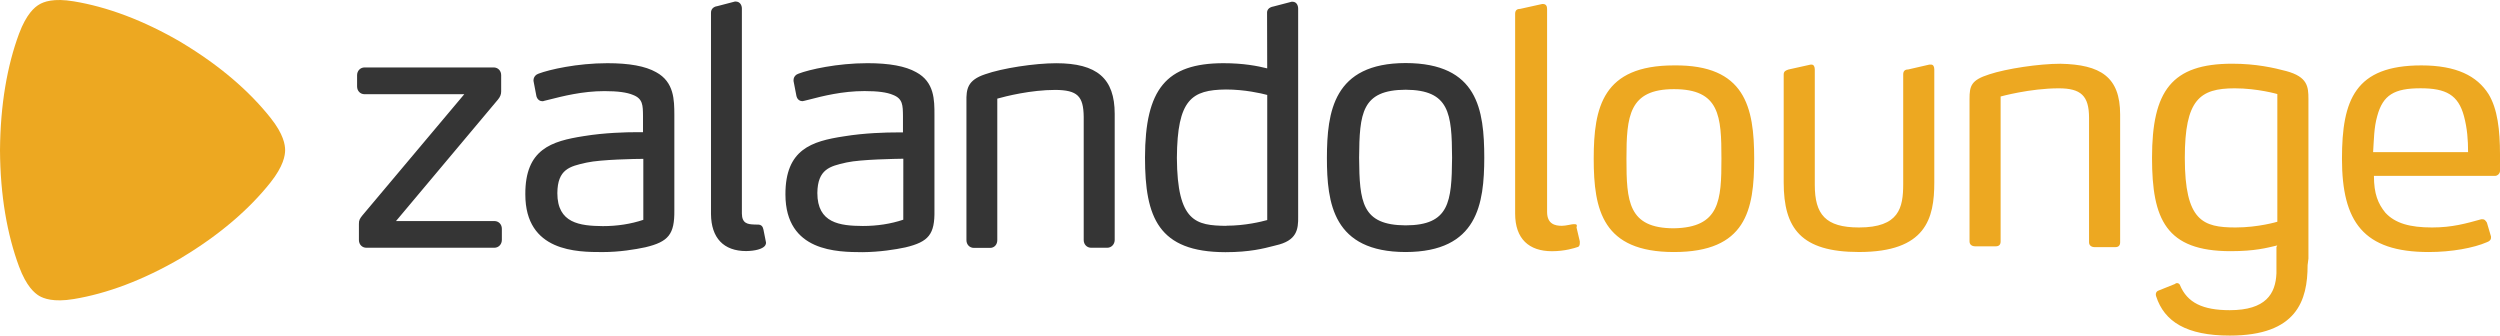
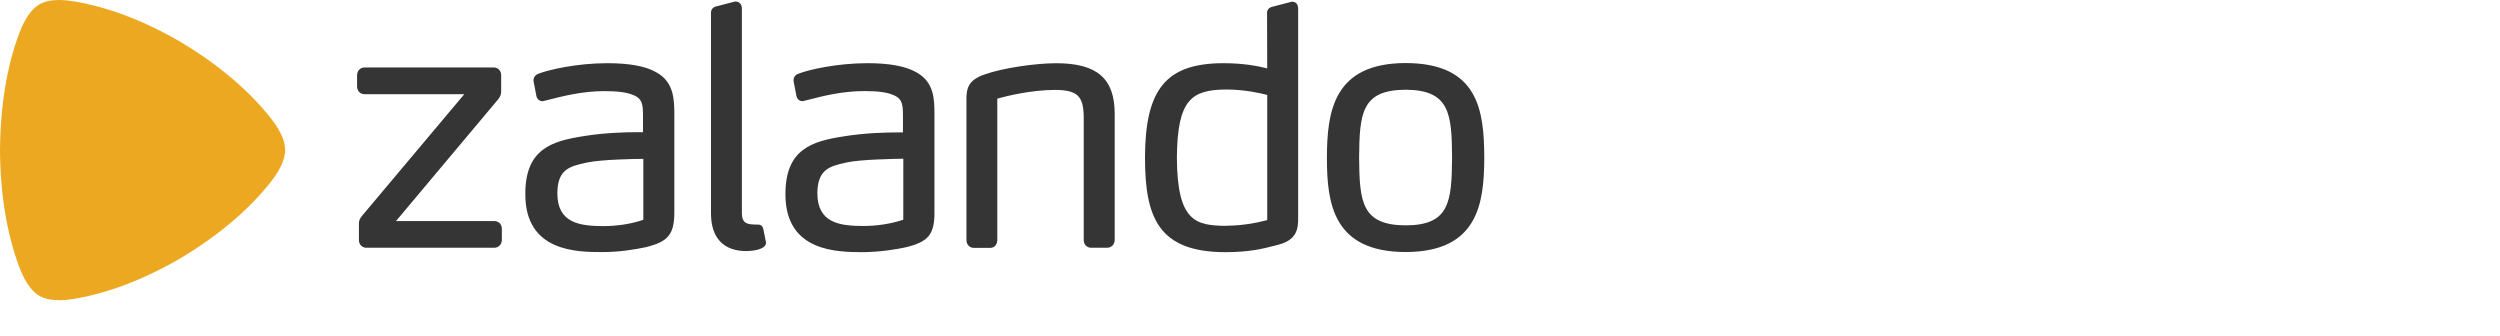
<svg xmlns="http://www.w3.org/2000/svg" version="1.1" id="Layer_1" x="0px" y="0px" viewBox="0 0 7244.1 972.413" style="enable-background:new 0 0 7244.1 972.413;" xml:space="preserve">
  <style type="text/css">
	.st0{fill:#EDA821;}
	.st1{fill:#353535;}
</style>
-   <path class="st0" d="M4563.5,649.613h-4.7c-4.7,0-21.4,4.7-33.2,4.7c-19,0-42.7-4.7-42.7-40.3v-588.2c0-7.1-2.4-14.2-11.9-14.2h-2.4  l-64.1,14.2c-9.5,0-14.2,4.7-14.2,14.2v578.8c0,73.5,40.3,109.1,106.8,109.1c38,0,66.4-9.5,73.5-11.9c2.4,0,7.1-2.4,7.1-11.9v-4.7  l-9.5-40.3C4570.599,652.013,4568.299,649.613,4563.5,649.613L4563.5,649.613z M5083,459.913c0,149.5-23.7,270.4-232.5,270.4  c-206.4,0-232.5-121-232.5-270.4s26.1-270.4,232.5-270.4C5056.9,187.113,5083,310.413,5083,459.913z M4988.1,459.913  c0-123.4-4.7-201.6-137.6-201.6c-130.5,0-137.6,78.3-137.6,201.6s4.7,201.6,137.6,201.6  C4983.4,659.113,4988.1,580.913,4988.1,459.913z M5595.4,187.113h-4.7l-61.7,14.2c-9.5,0-14.2,4.7-14.2,14.2v317.9  c0,68.8-11.9,125.7-128.1,125.7c-97.3,0-128.1-38-128.1-123.4v-334.4c0-7.1-2.4-14.2-9.5-14.2h-2.4l-64,14.2  c-7.1,2.4-14.2,4.7-14.2,14.2v313.1c0,132.8,49.8,201.6,218.2,201.6c194.5,0,218.2-97.3,218.2-201.6v-327.3  C5604.899,194.213,5602.6,187.113,5595.4,187.113L5595.4,187.113z M6143.4,331.813v370.1c0,9.5-4.7,14.2-14.2,14.2h-59.3  c-9.5,0-16.6-4.7-16.6-14.2v-360.6c0-64-23.7-85.4-87.8-85.4c-83,0-168.4,23.7-168.4,23.7v419.9c0,9.5-4.7,14.2-14.2,14.2h-59.3  c-9.5,0-16.6-4.7-16.6-14.2v-412.8c0-38,4.7-54.6,56.9-71.2c49.8-16.6,144.7-30.8,206.4-30.8  C6086.5,187.113,6143.4,222.613,6143.4,331.813L6143.4,331.813z M6689,749.313v-462.6c0-35.6-2.4-64-64.1-80.7  c-35.6-9.5-87.8-21.4-156.6-21.4c-175.5,0-232.5,78.3-232.5,272.8c0,177.9,40.3,270.4,227.7,270.4c71.2,0,104.4-9.5,135.2-16.6  l-2.4,4.7v76.1c-2.4,59.3-30.8,106.8-135.2,106.8c-78.3,0-123.4-21.4-144.7-73.5c-2.4-4.7-9.5-7.1-14.2-2.4l-47.4,19  c-7.1,2.4-9.5,9.5-7.1,16.6c23.7,73.5,87.8,113.9,213.5,113.9c194.5,0,225.4-102,225.4-204L6689,749.313L6689,749.313z   M6598.9,642.513c0,0-54.6,16.6-121,16.6c-94.9,0-147.1-19-147.1-201.6c0-168.4,42.7-201.6,144.7-201.6  c66.4,0,123.4,16.6,123.4,16.6V642.513z M7244.1,448.013v47.4c0,7.1-7.1,14.2-14.2,14.2h-351.1c0,52.2,11.9,80.7,33.2,106.8  c28.5,30.8,71.2,42.7,135.2,42.7c59.3,0,99.6-11.9,142.3-23.7h4.7c4.7,0,7.1,2.4,11.9,9.5l11.9,40.3v4.7c0,4.7-4.7,9.5-11.9,11.9  c-38,16.6-102,28.5-168.4,28.5c-189.8,0-251.5-87.8-251.5-270.4c0-170.8,38-270.4,230.1-270.4c102,0,161.3,30.8,194.5,83  C7237,315.213,7244.1,376.813,7244.1,448.013z M7151.6,440.913c0-35.6-2.4-68.8-11.9-104.4c-16.6-61.7-52.2-80.7-125.7-80.7  c-75.9,0-109.1,19-125.7,80.7c-9.5,33.2-9.5,68.8-11.9,104.4H7151.6z" />
  <path class="st1" d="M1432.2,717.913h-370.5c-12.5,0-21.7-9.6-21.7-22.4v-46.3c-0.4-11.4,3.2-16.4,10.3-25.3l295-350.9h-288.9  c-12.5,0-21.7-9.6-21.7-22.4v-32.8c0-12.5,9.3-22.4,21.7-22.4h374.1c12.5,0,21.7,9.6,21.7,22.4v47.2c0,8.6-2.9,15.7-9.3,23.5  l-295.4,352h285c12.5,0,21.7,9.6,21.7,22.4v32.8C1453.9,708.213,1444.7,717.913,1432.2,717.913L1432.2,717.913z M2162.2,727.513  c26.7-0.4,46.3-6.1,53.8-14.6c2.5-3.2,3.9-6.8,3.6-10.3c-0.4-2.9-0.4-2.9-7.5-37.8l-0.4-0.7c-1.4-9.3-7.9-13.2-13.2-13.2h-0.7  c0,0-6.8-0.4-13.2-0.4c-18.9-0.7-34.6-3.6-34.9-31.7v-594c0-10-5.7-19.9-17.1-20.3h-3.2l-51.7,13.5c-8.9,1.1-17.8,7.5-17.5,19.2  v582.8C2060.7,689.413,2096.7,727.513,2162.2,727.513z M3208.2,717.913h-46.3c-12.5,0-21.7-9.6-21.7-22.4v-357  c-0.7-60.5-18.5-77.3-81.9-78c-71.6,0-144.3,18.5-168.5,25.3v410.1c0,12.8-8.6,22.4-20.7,22.4h-47c-12.5,0-21.7-9.6-21.7-22.4  v-400.9c-0.7-37.1,2.9-62.7,54.1-79.8c49.2-17.5,143.6-32,205.9-32c118.6,0,169.6,44.2,169.6,146.8v365.9  C3229.6,708.213,3220.4,717.913,3208.2,717.913L3208.2,717.913z M3671.7,275.013c-17.1-4.6-65.2-15.7-119.3-15.7  c-99.4,1.1-141.1,28.5-142.2,198.1c1.1,186,55.2,196,143.2,197v3.9v-4.3c54.9,0,101.9-11.8,118.6-16.4v-362.6H3671.7z   M3696.3,711.113l-5.4,1.4c-29.2,7.5-69.5,18.2-140,18.2h-0.4c-194.1-0.4-232.7-100.8-232.7-274.3c0.4-198.8,61.6-272.9,226.9-273.3  c58.4,0,98.4,7.9,127.2,15l-0.4-160.3c-0.4-7.1,2.9-16.4,19.2-19.2l52-13.6h2.9c11.8,0.4,16,11.1,16,20.3v602.1  C3762.2,665.113,3758,697.513,3696.3,711.113L3696.3,711.113z M4072.9,653.013c-127.2-0.7-133.6-67.7-134.7-196  c1.1-128.9,7.1-196.3,134.7-197c127.2,0.7,134,68.1,134.7,197C4206.5,585.313,4200.1,652.713,4072.9,653.013z M4072.9,182.713  c-209.8,0.4-227.6,141.8-228,274.3c0,132.2,17.8,272.9,228,273.3c209.8-0.4,227.6-140.7,228-273.3  C4300.601,318.513,4282.8,183.113,4072.9,182.713L4072.9,182.713z M2617.5,459.913c-21,0.4-122.9,1.8-163.6,10.7l-3.2,0.7  c-45.6,10.3-81.6,18.9-82.3,88c0,87.3,65.2,95.1,131.8,95.5v3.9v-3.9c41.7,0,81.2-6.1,117.2-18.2L2617.5,459.913L2617.5,459.913z   M2707.7,332.713v277.2c1.1,68.8-16.4,90.8-84.1,106.9c-29.6,6.4-75.2,13.5-124.3,13.9c-72.3-0.4-223-0.4-223.4-167.1  c-0.4-131.1,76.3-154.3,169.2-168.5c60.9-10,122.9-11.4,154.3-11.4h17.1v-47.4c-0.4-31.3-0.4-50.2-28.8-61.3  c-17.5-7.5-43.8-11.1-82.7-11.1c-64.1,0-121.8,14.6-159.9,24.6l-14.6,3.6c-1.4,0.4-3.2,0.7-5.4,1.1c-6.8,0-14.3-4.3-16.7-13.2  l-0.4-0.7l-8.6-44.5v-2.5c0-10.3,7.5-16.7,14.6-18.9c30.6-11.8,111.9-30.3,199.5-30.3c63.8,0,110.1,8.6,141.1,26  C2708,237.613,2707.7,290.313,2707.7,332.713L2707.7,332.713z M1864,637.013c-36,12.1-75.5,18.2-117.2,18.2v3.9v-3.9  c-66.6-0.7-131.8-8.2-131.8-95.5c0.4-69.5,36.4-77.7,82.3-88l3.2-0.7c40.6-8.9,142.5-10.7,163.6-10.7v176.7H1864z M1901.1,209.113  c-31-17.5-77.3-26-141.1-26c-87.6,0-168.5,18.5-199.5,30.3c-6.8,2.2-14.3,8.6-14.6,18.9v2.2l8.5,44.5l0.4,1.1  c2.9,8.9,10,13.2,16.7,13.2c2.2,0,3.9-0.4,5.4-1.1l14.6-3.6c38.1-9.6,95.8-24.6,159.9-24.6c38.8,0,65.2,3.6,83,11.1  c28.5,11.1,28.5,29.9,28.8,61.3v46.6h-17.5c-31.3,0-93.3,1.4-154.3,11.4c-93,14.6-170,37.4-169.2,168.9  c0,166.8,150.7,167.1,223.4,167.1c49.2,0,94.4-7.5,124.3-13.9c67.7-16,84.8-38.1,84.1-106.9v-276.9  C1953.8,290.313,1953.8,237.613,1901.1,209.113L1901.1,209.113z" />
-   <path class="st0" d="M783.8,341.313c-60.9-76.6-145.7-150.7-257.2-217.7l-0.4-0.4c-111.9-65.5-217.3-103.6-312.4-119.3  c-59.1-10-87.6,1.4-100.5,9.3c-12.8,7.5-36.7,27.1-58.1,84.4c-34.2,92.3-54.1,204.9-55.2,337v0.4c0.7,132.2,21,245.1,55.2,337.4  c21.4,57.7,45.3,77,58.1,84.8c12.8,7.5,41.3,19.2,100.5,9.3c95.1-15.7,200.2-54.1,312.4-119.7l0.4-0.4  c111.5-67,196.3-141.1,257.2-217.7c37.8-47.7,42.4-78.7,42.4-93.7S821.9,389.013,783.8,341.313" />
+   <path class="st0" d="M783.8,341.313c-60.9-76.6-145.7-150.7-257.2-217.7l-0.4-0.4c-111.9-65.5-217.3-103.6-312.4-119.3  c-59.1-10-87.6,1.4-100.5,9.3c-12.8,7.5-36.7,27.1-58.1,84.4c-34.2,92.3-54.1,204.9-55.2,337c0.7,132.2,21,245.1,55.2,337.4  c21.4,57.7,45.3,77,58.1,84.8c12.8,7.5,41.3,19.2,100.5,9.3c95.1-15.7,200.2-54.1,312.4-119.7l0.4-0.4  c111.5-67,196.3-141.1,257.2-217.7c37.8-47.7,42.4-78.7,42.4-93.7S821.9,389.013,783.8,341.313" />
</svg>